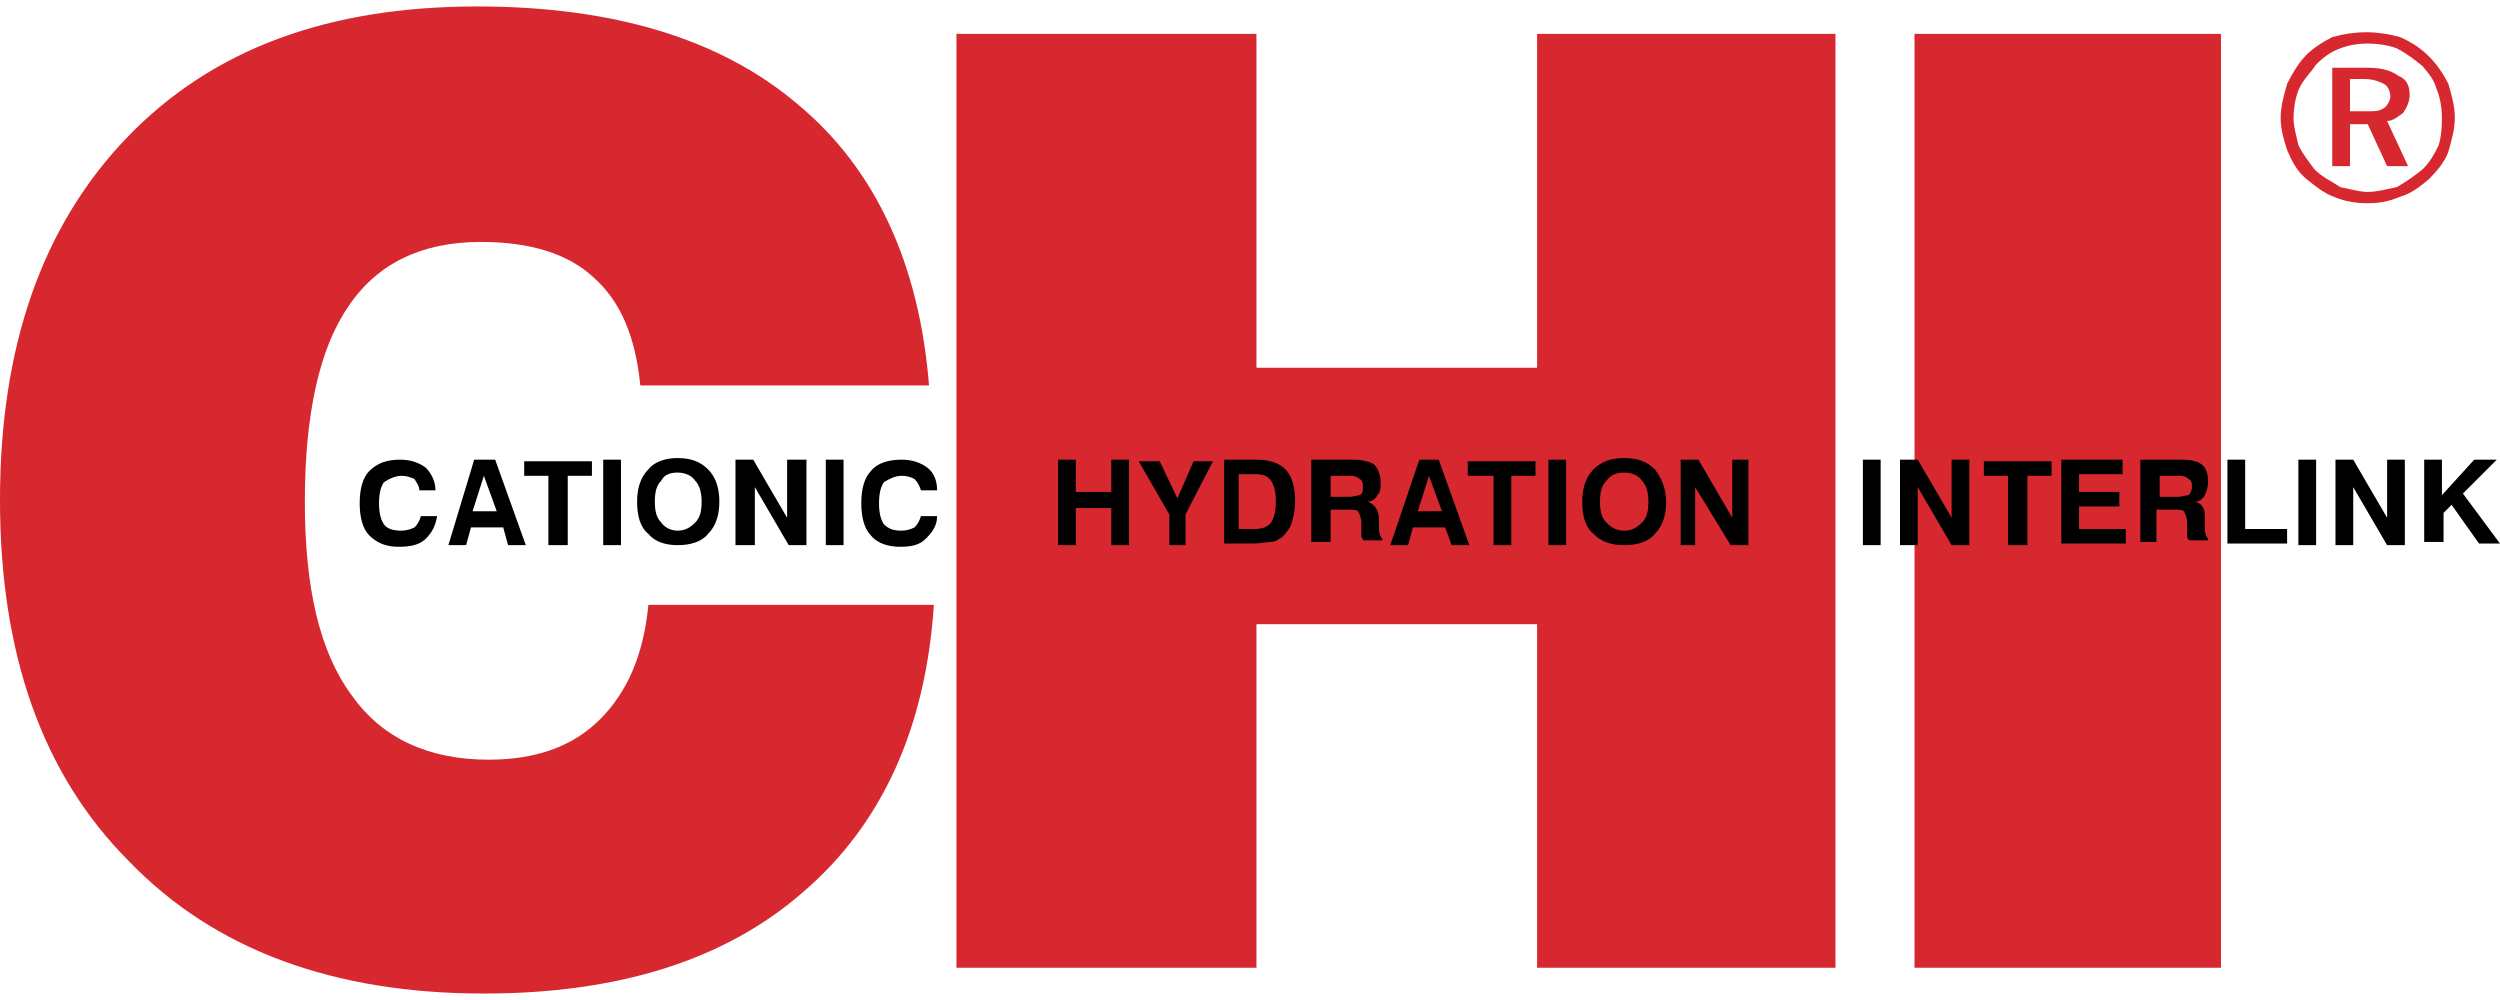
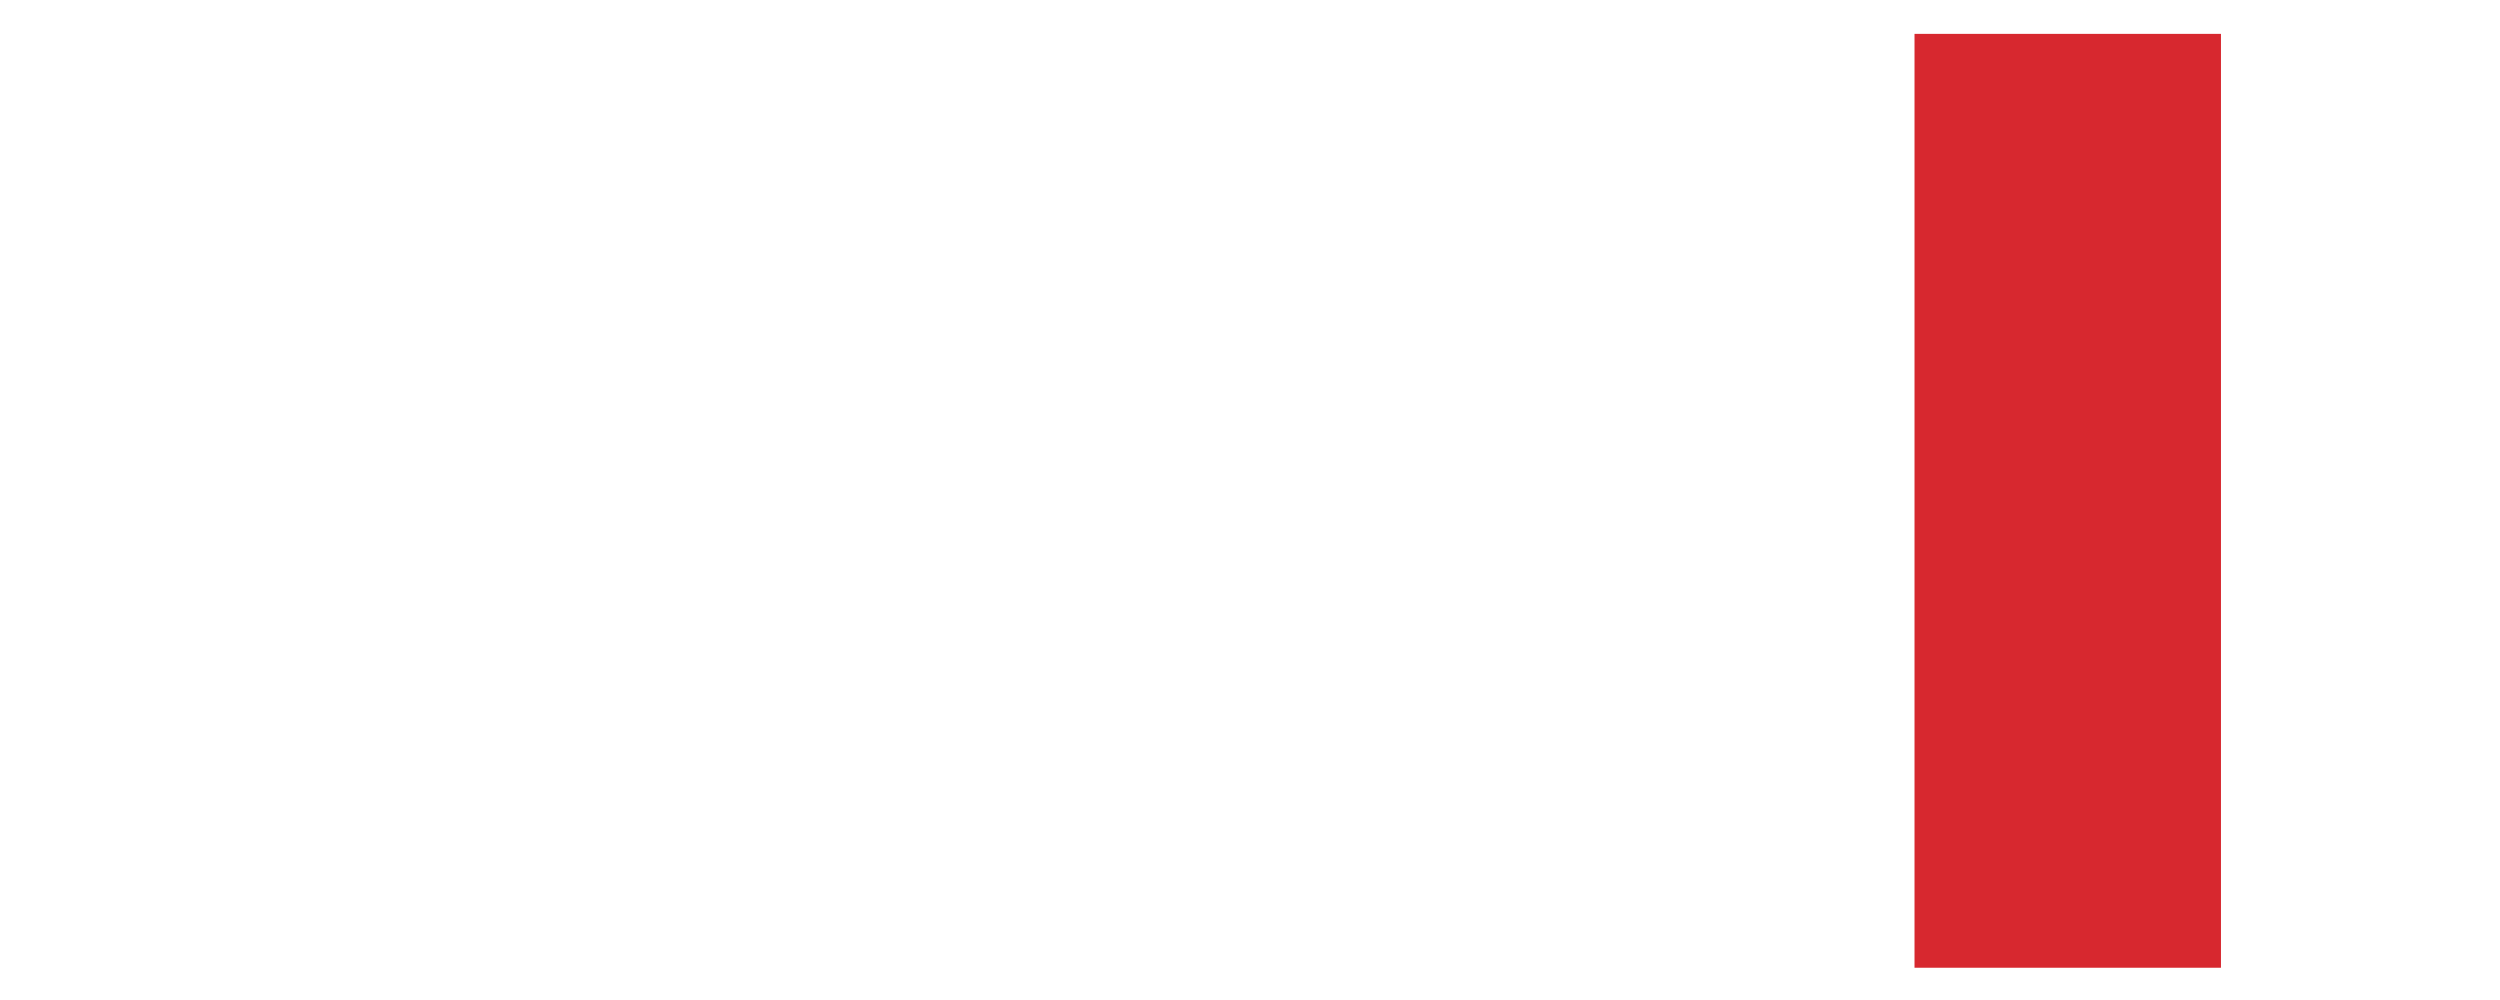
<svg xmlns="http://www.w3.org/2000/svg" version="1.1" id="Calque_1" x="0px" y="0px" viewBox="0 0 155 62" style="enable-background:new 0 0 155 62;" xml:space="preserve">
  <style type="text/css">
	.st0{fill-rule:evenodd;clip-rule:evenodd;fill:#D7282F;}
	.st1{fill-rule:evenodd;clip-rule:evenodd;}
</style>
  <g>
    <polygon class="st0" points="118.7,60 118.7,2.1 137.7,2.1 137.7,60 118.7,60  " />
-     <polygon class="st0" points="59.3,60 59.3,2.1 77.9,2.1 77.9,22.8 95.3,22.8 95.3,2.1 113.8,2.1 113.8,60 95.3,60 95.3,38.7    77.9,38.7 77.9,60 59.3,60  " />
-     <path class="st0" d="M40.2,37.5h17.7c-0.5,7.6-3.2,13.6-8.1,17.8C45,59.5,38.4,61.6,30,61.6c-9.3,0-16.7-2.7-22-8.2   C2.6,48,0,40.5,0,31C0,21.5,2.6,14,7.9,8.5C13.2,3,20.4,0.4,29.6,0.4c8.4,0,15.1,2,19.9,6.1c4.8,4,7.5,9.9,8.1,17.4H39.7   c-0.3-3-1.2-5.2-2.9-6.7c-1.6-1.5-4-2.2-7-2.2c-3.6,0-6.4,1.3-8.2,4c-1.8,2.6-2.7,6.7-2.7,12.1c0,5.3,0.9,9.3,2.9,12   c1.9,2.7,4.8,4,8.5,4c2.9,0,5.2-0.8,6.9-2.5C38.9,42.9,39.9,40.6,40.2,37.5L40.2,37.5z" />
-     <path class="st0" d="M146.6,4.9h-0.9v2h0.9c0.7,0,0.9,0,1.2-0.2c0.2-0.1,0.4-0.5,0.4-0.7c0-0.4-0.2-0.7-0.4-0.8   C147.6,5.1,147.2,4.9,146.6,4.9L146.6,4.9z M146.8,4.2c0.9,0,1.5,0.2,1.9,0.5c0.5,0.2,0.7,0.6,0.7,1.2c0,0.4-0.2,0.8-0.4,1.1   c-0.3,0.2-0.6,0.5-1,0.5l1.3,2.8h-1.3l-1.2-2.6h-1.1v2.6h-1.1V4.2H146.8L146.8,4.2z M151.4,7.4c0-0.7-0.1-1.3-0.3-1.8   c-0.2-0.7-0.5-1-0.9-1.5c-0.5-0.4-1-0.8-1.6-1.1c-0.5-0.2-1.2-0.3-1.8-0.3c-0.6,0-1.2,0.1-1.7,0.3c-0.6,0.2-1.1,0.6-1.5,1   c-0.4,0.6-0.8,0.9-1.1,1.6c-0.2,0.5-0.3,1.2-0.3,1.7c0,0.6,0.2,1.2,0.3,1.7c0.3,0.6,0.7,1.1,1,1.5c0.5,0.5,1,0.7,1.6,1.1   c0.5,0.1,1.2,0.3,1.7,0.3c0.6,0,1.3-0.2,1.8-0.3c0.7-0.4,1.1-0.7,1.6-1.1c0.5-0.5,0.7-0.9,1-1.5C151.3,8.7,151.4,8.1,151.4,7.4   L151.4,7.4z M146.7,2c0.7,0,1.4,0.1,2.1,0.3c0.7,0.3,1.3,0.7,1.8,1.2c0.5,0.5,0.9,1.1,1.2,1.7c0.2,0.7,0.4,1.4,0.4,2.1   c0,0.7-0.2,1.4-0.4,2.1c-0.2,0.6-0.7,1.2-1.2,1.7c-0.6,0.5-1.1,0.9-1.8,1.1c-0.7,0.3-1.3,0.4-2,0.4c-0.7,0-1.4-0.1-2.1-0.4   c-0.6-0.2-1.2-0.7-1.7-1.1c-0.6-0.5-0.9-1.1-1.2-1.8c-0.2-0.6-0.4-1.3-0.4-2c0-0.7,0.2-1.4,0.4-2.1c0.3-0.6,0.7-1.3,1.2-1.8   c0.4-0.4,1-0.8,1.6-1.1C145.3,2.1,146,2,146.7,2L146.7,2z" />
-     <path class="st1" d="M37.4,33.8v-5.3h1.1v5.3H37.4L37.4,33.8z M34,33.8v-4.3h-1.5v-0.9h4.2v0.9h-1.5v4.3H34L34,33.8z M29.4,28.5   h1.3l1.9,5.3h-1.1l-0.3-1.1h-2l-0.3,1.1h-1.1L29.4,28.5L29.4,28.5z M30,29.5l-0.7,2.2h1.5L30,29.5L30,29.5z M27.1,32   c-0.1,0.6-0.3,1-0.7,1.4c-0.4,0.4-1,0.5-1.7,0.5c-0.7,0-1.3-0.2-1.8-0.7c-0.4-0.4-0.6-1.1-0.6-2c0-0.9,0.2-1.6,0.6-2   c0.5-0.5,1.1-0.7,1.9-0.7c0.7,0,1.2,0.2,1.6,0.5c0.3,0.3,0.6,0.8,0.6,1.4h-1c0-0.3-0.2-0.5-0.3-0.7c-0.2-0.1-0.5-0.2-0.8-0.2   c-0.4,0-0.8,0.2-1.1,0.4c-0.2,0.3-0.3,0.7-0.3,1.3c0,0.6,0.1,1,0.3,1.3c0.2,0.3,0.6,0.4,1.1,0.4c0.3,0,0.6-0.1,0.8-0.2   c0.2-0.2,0.3-0.4,0.4-0.7H27.1L27.1,32z M150.3,33.8v-5.3h1.1v2.2l2-2.2h1.4l-2.1,2.1l2.3,3.1h-1.3l-1.7-2.4l-0.5,0.5v1.8H150.3   L150.3,33.8z M144.8,33.8v-5.3h1.1l2.1,3.6v-3.6h1.1v5.3H148l-2.1-3.6v3.6H144.8L144.8,33.8z M142.5,33.8v-5.3h1.1v5.3H142.5   L142.5,33.8z M138.1,33.8v-5.3h1.1v4.3h2.6v0.9H138.1L138.1,33.8z M132.7,33.8v-5.3h2.6c0.5,0,1,0.1,1.2,0.3   c0.3,0.2,0.4,0.6,0.4,1.1c0,0.3-0.1,0.6-0.2,0.8c-0.1,0.2-0.3,0.4-0.6,0.4c0.3,0.1,0.4,0.2,0.5,0.4c0.1,0.1,0.1,0.4,0.1,0.7l0,0.6   l0,0c0,0.3,0.1,0.5,0.2,0.6v0.1h-1.2c0-0.1-0.1-0.1-0.1-0.2c0-0.1,0-0.2,0-0.4v-0.5c0-0.3-0.1-0.5-0.2-0.7   c-0.1-0.1-0.3-0.1-0.6-0.1h-1.1v2H132.7L132.7,33.8z M133.8,30.8h1.3c0.2,0,0.4-0.1,0.6-0.1c0.1-0.1,0.2-0.3,0.2-0.5   c0-0.2,0-0.4-0.2-0.5c-0.1-0.1-0.3-0.2-0.5-0.2h-1.3V30.8L133.8,30.8z M127.8,33.8v-5.3h3.8v0.9h-2.7v1.1h2.5v0.9h-2.5v1.4h2.9v0.9   H127.8L127.8,33.8z M124.5,33.8v-4.3h-1.5v-0.9h4.2v0.9h-1.5v4.3H124.5L124.5,33.8z M117.8,33.8v-5.3h1.1l2.1,3.6v-3.6h1.1v5.3   h-1.1l-2.1-3.6v3.6H117.8L117.8,33.8z M115.5,33.8v-5.3h1.1v5.3H115.5L115.5,33.8z M104.2,33.8v-5.3h1.1l2.1,3.6v-3.6h1v5.3h-1.1   l-2.2-3.6v3.6H104.2L104.2,33.8z M98.1,31.1c0-0.8,0.2-1.5,0.7-2c0.5-0.5,1.1-0.7,1.9-0.7c0.8,0,1.4,0.2,1.9,0.7   c0.4,0.5,0.7,1.2,0.7,2c0,0.8-0.2,1.5-0.7,2c-0.4,0.5-1.1,0.7-1.9,0.7c-0.8,0-1.4-0.2-1.9-0.7C98.3,32.7,98.1,32,98.1,31.1   L98.1,31.1z M99.2,31.1c0,0.6,0.1,1,0.4,1.3c0.3,0.3,0.6,0.5,1.1,0.5c0.5,0,0.8-0.2,1.1-0.5c0.3-0.3,0.4-0.7,0.4-1.3   c0-0.5-0.1-1-0.4-1.3c-0.2-0.3-0.6-0.5-1.1-0.5c-0.4,0-0.8,0.1-1.1,0.5C99.3,30.1,99.2,30.5,99.2,31.1L99.2,31.1z M96,33.8v-5.3   h1.1v5.3H96L96,33.8z M92.6,33.8v-4.3H91v-0.9h4.2v0.9h-1.5v4.3H92.6L92.6,33.8z M88,28.5h1.2l1.9,5.3H90l-0.4-1.1h-2l-0.3,1.1   h-1.1L88,28.5L88,28.5z M88.6,29.5l-0.7,2.2h1.5L88.6,29.5L88.6,29.5z M81.3,33.8v-5.3h2.6c0.5,0,1,0.1,1.3,0.3   c0.2,0.2,0.4,0.6,0.4,1.1c0,0.3,0,0.6-0.2,0.8c-0.1,0.2-0.3,0.4-0.6,0.4c0.2,0.1,0.4,0.2,0.5,0.4c0.1,0.1,0.2,0.4,0.2,0.7l0,0.6   l0,0c0,0.3,0.1,0.5,0.2,0.6v0.1h-1.2c0-0.1,0-0.1-0.1-0.2c0-0.1,0-0.2,0-0.4v-0.5c0-0.3-0.1-0.5-0.2-0.7c-0.1-0.1-0.3-0.1-0.6-0.1   h-1.1v2H81.3L81.3,33.8z M82.4,30.8h1.3c0.2,0,0.5-0.1,0.6-0.1c0.2-0.1,0.2-0.3,0.2-0.5c0-0.2,0-0.4-0.2-0.5   c-0.1-0.1-0.3-0.2-0.5-0.2h-1.3V30.8L82.4,30.8z M75.9,33.8v-5.3h2c0.8,0,1.4,0.2,1.8,0.6c0.4,0.4,0.6,1.1,0.6,2   c0,0.5-0.1,0.9-0.2,1.3c-0.1,0.3-0.3,0.6-0.6,0.9c-0.2,0.1-0.4,0.3-0.7,0.3c-0.3,0-0.6,0.1-1.1,0.1H75.9L75.9,33.8z M76.9,32.8h0.8   c0.5,0,0.9-0.1,1.1-0.4c0.2-0.3,0.3-0.7,0.3-1.3c0-0.6-0.1-1-0.3-1.3c-0.2-0.3-0.5-0.4-1-0.4h-1V32.8L76.9,32.8z M73.6,33.8h-1.1   v-1.9l-1.9-3.3h1.3l1.1,2.3l1-2.3h1.2l-1.7,3.3V33.8L73.6,33.8z M65.6,33.8v-5.3h1.1v2h2.2v-2H70v5.3h-1.1v-2.3h-2.2v2.3H65.6   L65.6,33.8z M58.1,32c0,0.6-0.3,1-0.7,1.4c-0.4,0.4-0.9,0.5-1.6,0.5c-0.7,0-1.4-0.2-1.8-0.7c-0.4-0.4-0.6-1.1-0.6-2   c0-0.9,0.2-1.6,0.6-2c0.4-0.5,1.1-0.7,1.9-0.7c0.7,0,1.2,0.2,1.6,0.5c0.4,0.3,0.6,0.8,0.6,1.4h-1c-0.1-0.3-0.2-0.5-0.4-0.7   c-0.2-0.1-0.4-0.2-0.8-0.2c-0.4,0-0.8,0.2-1.1,0.4c-0.2,0.3-0.3,0.7-0.3,1.3c0,0.6,0.1,1,0.3,1.3c0.3,0.3,0.6,0.4,1.1,0.4   c0.3,0,0.6-0.1,0.8-0.2c0.2-0.2,0.3-0.4,0.4-0.7H58.1L58.1,32z M51.2,33.8v-5.3h1.1v5.3H51.2L51.2,33.8z M45.6,33.8v-5.3h1.1   l2.1,3.6v-3.6H50v5.3h-1.1l-2.1-3.6v3.6H45.6L45.6,33.8z M39.5,31.1c0-0.8,0.2-1.5,0.7-2c0.4-0.5,1.1-0.7,1.8-0.7   c0.8,0,1.4,0.2,1.9,0.7c0.5,0.5,0.7,1.2,0.7,2c0,0.8-0.2,1.5-0.7,2c-0.4,0.5-1.1,0.7-1.9,0.7c-0.7,0-1.4-0.2-1.8-0.7   C39.7,32.7,39.5,32,39.5,31.1L39.5,31.1z M40.6,31.1c0,0.6,0.1,1,0.4,1.3c0.2,0.3,0.6,0.5,1,0.5c0.5,0,0.8-0.2,1.1-0.5   c0.3-0.3,0.4-0.7,0.4-1.3c0-0.5-0.1-1-0.4-1.3c-0.2-0.3-0.6-0.5-1.1-0.5c-0.4,0-0.8,0.1-1,0.5C40.7,30.1,40.6,30.5,40.6,31.1   L40.6,31.1z" />
  </g>
</svg>